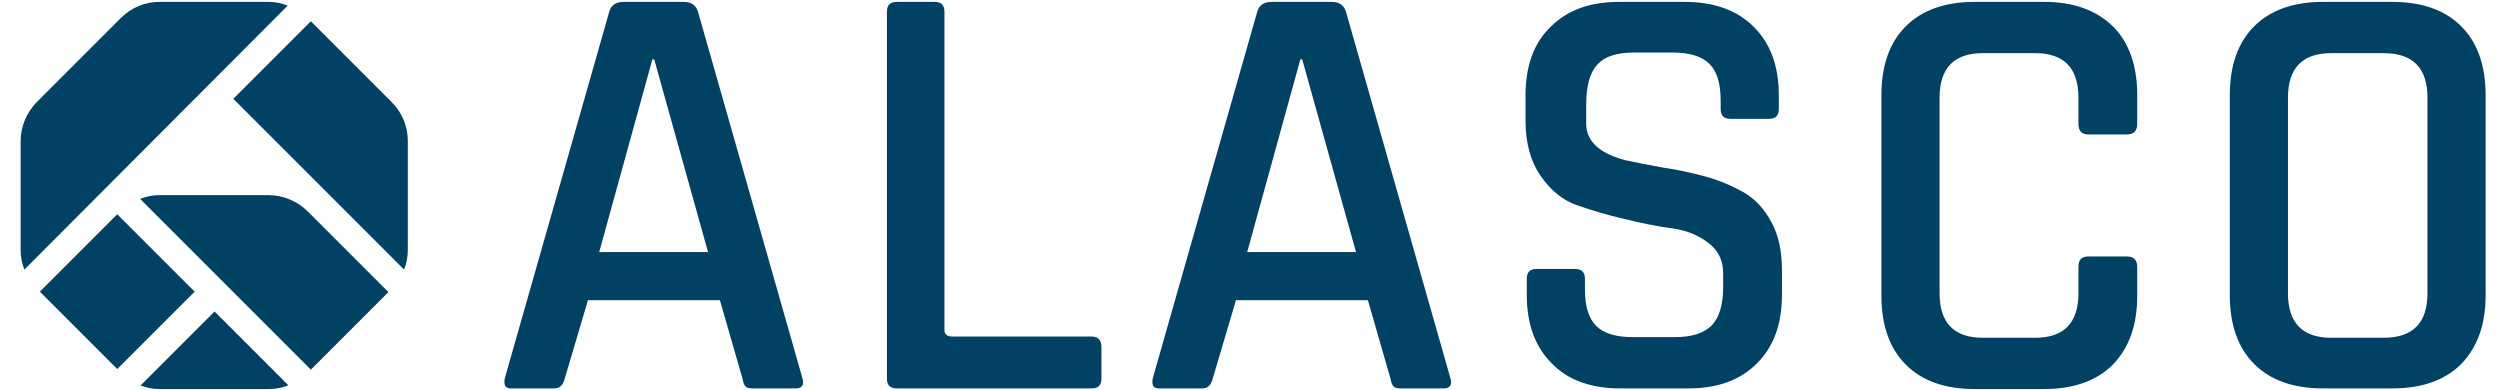
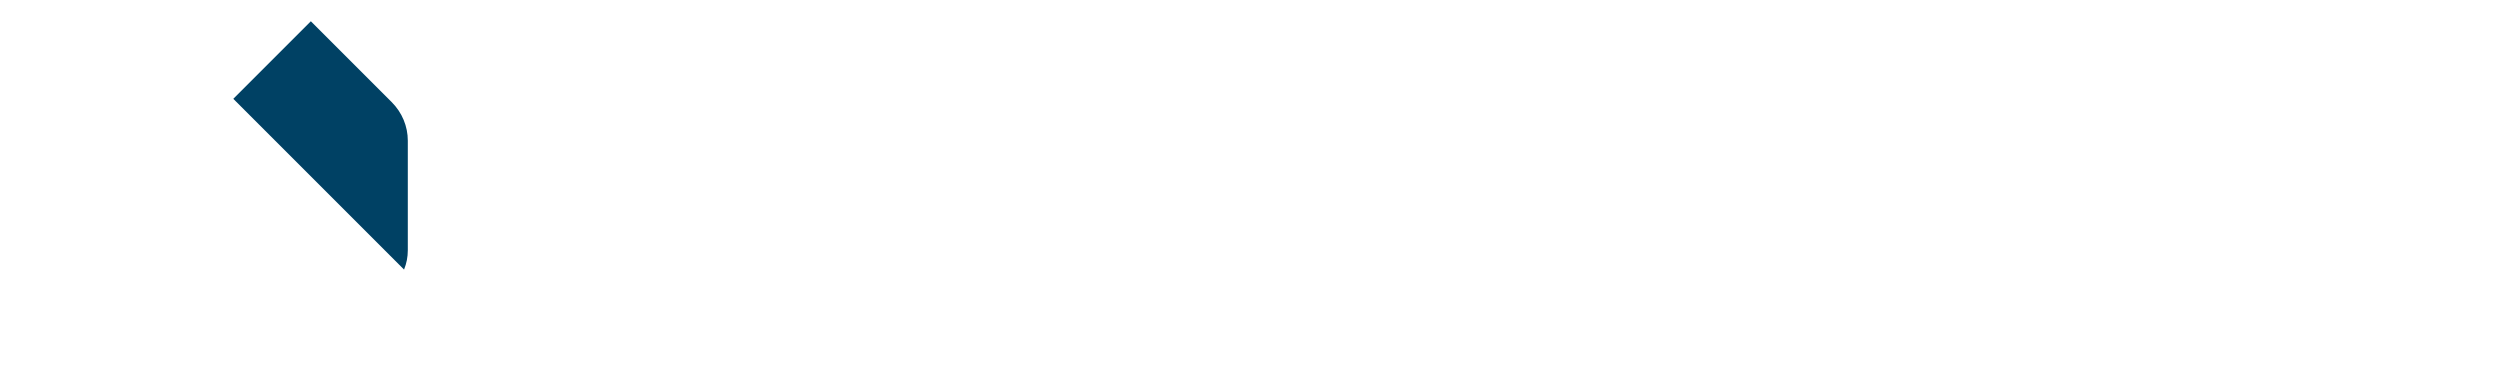
<svg xmlns="http://www.w3.org/2000/svg" id="Ebene_1" version="1.1" viewBox="0 0 399.7 62.4">
  <defs>
    <style>
      .st0, .st1 {
        fill: #004164;
      }

      .st1 {
        fill-rule: evenodd;
      }
    </style>
  </defs>
-   <path class="st1" d="M25.5.3c-2.3,0-4.5.9-6.2,2.6l-13.4,13.4c-1.6,1.6-2.6,3.9-2.6,6.2v17.5c0,1.1.2,2.1.6,3.1L46,.9c-1-.4-2-.6-3.1-.6h-17.5Z" />
  <path class="st1" d="M49.7,3.4l-12.4,12.4,27.3,27.3c.4-1,.6-2,.6-3.1v-17.5c0-2.3-.9-4.5-2.6-6.2l-12.9-12.9Z" />
-   <path class="st1" d="M43,31.2h-17.5c-1.1,0-2.1.2-3.1.6l27.3,27.3,12.4-12.4-12.9-12.9c-1.6-1.6-3.9-2.6-6.2-2.6Z" />
-   <rect class="st0" x="10" y="37.9" width="17.5" height="17.5" transform="translate(-27.5 26.9) rotate(-45)" />
-   <path class="st1" d="M22.4,61.6c1,.4,2,.6,3.1.6h17.5c1.1,0,2.1-.2,3.1-.6l-11.8-11.8-11.8,11.8Z" />
-   <path class="st1" d="M269.3.3c4.7,0,8.4,1.3,11.1,4,2.7,2.7,4,6.3,4,11v2.1c0,1.1-.5,1.6-1.6,1.6h-6.1c-1.1,0-1.6-.5-1.6-1.6v-1.3c0-2.8-.6-4.7-1.8-5.9-1.2-1.2-3.2-1.8-5.9-1.8h-6.1c-2.8,0-4.7.6-5.9,1.9-1.2,1.3-1.8,3.4-1.8,6.4v3c0,2.9,2.1,4.8,6.2,5.9,1.9.4,3.9.8,6.1,1.2,2.2.3,4.4.8,6.7,1.4,2.2.6,4.3,1.5,6.1,2.5,1.9,1.1,3.4,2.7,4.5,4.8,1.2,2.1,1.7,4.8,1.7,7.8v3.8c0,4.7-1.3,8.3-4,11-2.7,2.7-6.3,4-11,4h-10.8c-4.7,0-8.4-1.3-11-4-2.7-2.7-4-6.3-4-11v-2.5c0-1.1.5-1.6,1.6-1.6h6.1c1.1,0,1.6.5,1.6,1.6v1.7c0,2.7.6,4.6,1.8,5.8,1.2,1.2,3.1,1.8,5.9,1.8h6.6c2.8,0,4.7-.6,6-1.9,1.2-1.3,1.8-3.3,1.8-6.1v-2.2c0-2.1-.8-3.7-2.4-4.9-1.6-1.2-3.5-2-5.8-2.3-2.3-.3-4.8-.8-7.6-1.5-2.7-.6-5.3-1.4-7.6-2.2-2.3-.8-4.2-2.4-5.8-4.7-1.6-2.3-2.4-5.3-2.4-8.8v-4c0-4.7,1.3-8.4,4-11,2.7-2.7,6.3-4,11-4h10.2ZM109.3.3c1.3,0,2,.6,2.3,1.6l16.7,58.6c.3,1.1-.1,1.6-1.1,1.6h-6.8c-.6,0-1-.1-1.2-.3-.2-.2-.4-.7-.5-1.3l-3.6-12.5h-21.1l-3.7,12.5c-.3,1.1-.8,1.6-1.7,1.6h-6.9c-.9,0-1.2-.5-1-1.6L97.4,1.9c.3-1.1,1.1-1.6,2.3-1.6h9.6ZM212.9.3c1.3,0,2,.6,2.3,1.6l16.7,58.6c.3,1.1-.1,1.6-1.1,1.6h-6.8c-.6,0-1-.1-1.2-.3-.2-.2-.4-.7-.5-1.3l-3.6-12.5h-21.1l-3.7,12.5c-.3,1.1-.8,1.6-1.7,1.6h-6.9c-.9,0-1.2-.5-1-1.6L201,1.9c.3-1.1,1.1-1.6,2.3-1.6h9.6ZM149.4.3c1.1,0,1.6.5,1.6,1.6v50.9c0,.6.4,1,1.2,1h22.3c1.1,0,1.6.6,1.6,1.7v5c0,1.1-.5,1.6-1.6,1.6h-31.1c-1.1,0-1.6-.5-1.6-1.6V1.9c0-1.1.5-1.6,1.6-1.6h6.1ZM326.8.3c4.7,0,8.3,1.3,11,3.9,2.6,2.6,3.9,6.3,3.9,11v4.6c0,1.2-.6,1.7-1.7,1.7h-6.1c-1.1,0-1.6-.6-1.6-1.7v-4.2c0-4.7-2.3-7.1-6.9-7.1h-8.4c-4.6,0-6.9,2.4-6.9,7.1v31.3c0,4.7,2.3,7.1,6.9,7.1h8.4c4.6,0,6.9-2.4,6.9-7.1v-4.2c0-1.2.5-1.7,1.6-1.7h6.1c1.2,0,1.7.6,1.7,1.7v4.6c0,4.7-1.3,8.3-3.9,11-2.6,2.6-6.3,3.9-11,3.9h-11.1c-4.7,0-8.4-1.3-11-3.9-2.6-2.6-3.9-6.3-3.9-11V15.2c0-4.7,1.3-8.4,3.9-11,2.6-2.6,6.3-3.9,11-3.9h11.1ZM382.5.3c4.7,0,8.4,1.3,11,3.9,2.6,2.6,3.9,6.3,3.9,11v32c0,4.7-1.3,8.3-3.9,11-2.6,2.6-6.3,3.9-11,3.9h-11.1c-4.7,0-8.4-1.3-11-3.9-2.6-2.6-3.9-6.3-3.9-11V15.2c0-4.7,1.3-8.4,3.9-11,2.6-2.6,6.3-3.9,11-3.9h11.1ZM381.1,8.5h-8.4c-4.6,0-6.9,2.4-6.9,7.1v31.3c0,4.7,2.3,7.1,6.9,7.1h8.4c4.7,0,7-2.4,7-7.1V15.6c0-4.7-2.3-7.1-7-7.1h0ZM104.7,9.5h-.4l-8.5,30.8h17.4l-8.6-30.8h0ZM208.3,9.5h-.4l-8.5,30.8h17.4l-8.6-30.8h0Z" />
</svg>